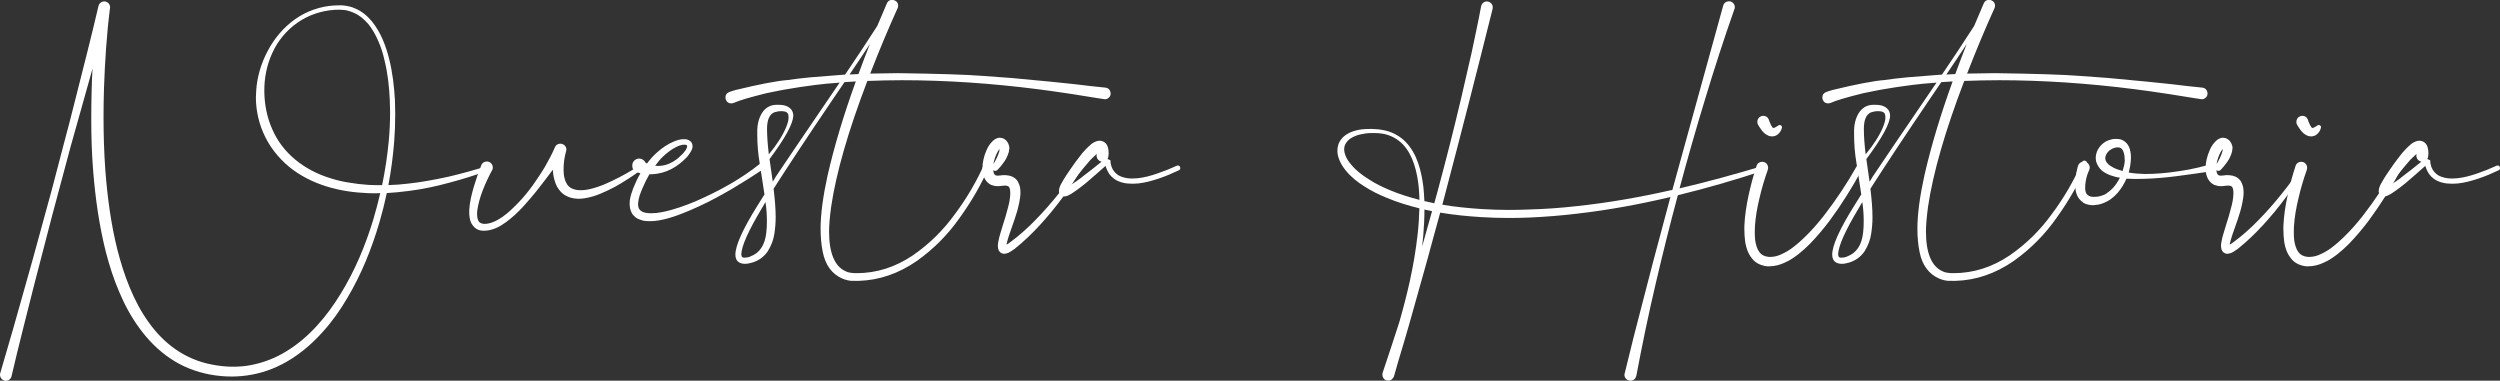
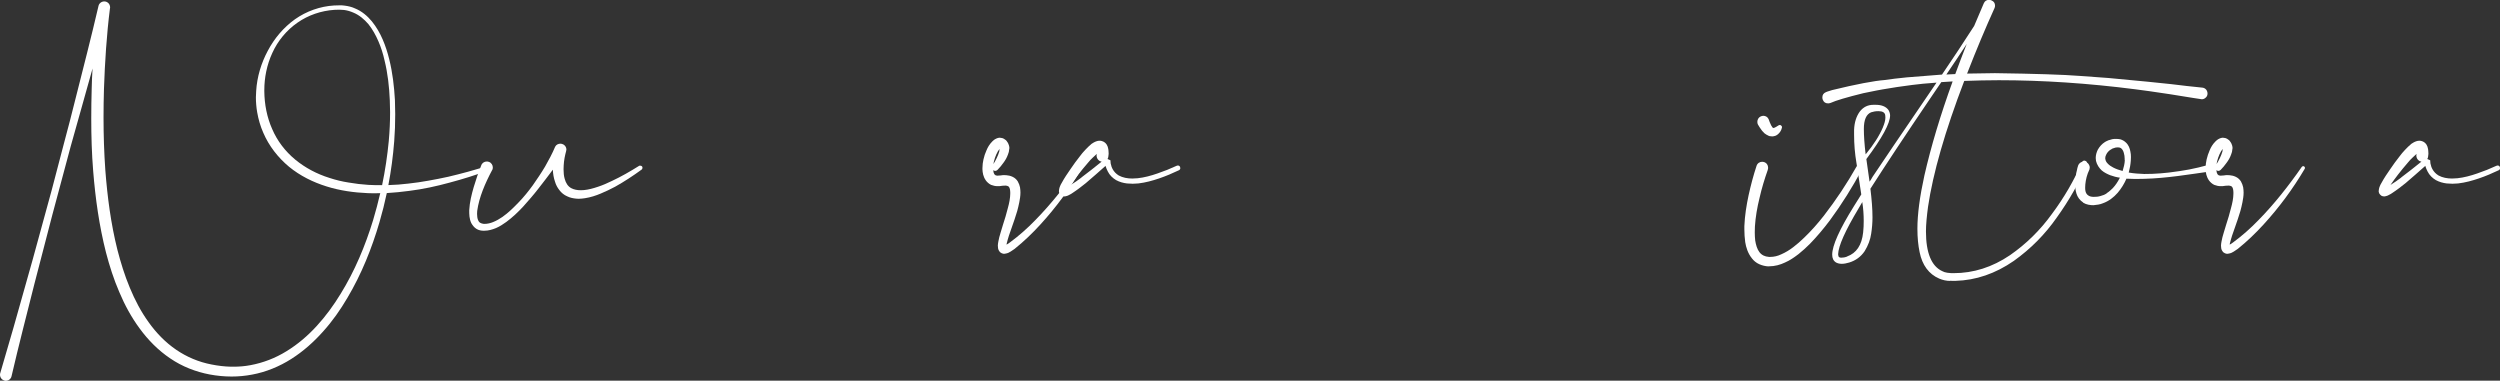
<svg xmlns="http://www.w3.org/2000/svg" id="Capa_2" data-name="Capa 2" viewBox="0 0 350.63 53.39">
  <rect x="0" y="0" width="350.63" height="53.39" fill="#333333" stroke="none" />
  <defs>
    <style>
      .cls-1 {
        fill: #fff;
      }
    </style>
  </defs>
  <g id="Capa_1-2" data-name="Capa 1">
    <g>
      <path class="cls-1" d="m.63,53.37c-.39-.1-.63-.43-.63-.82l.02-.18s0-.04.02-.06c.63-2.12,1.25-4.25,1.86-6.39,2.45-8.66,2.94-10.35,5.35-19.25l1.69-6.45c.57-2.14,1.14-4.29,1.67-6.45l1.63-6.45c.53-2.16,1.08-4.31,1.57-6.47.08-.39.43-.65.82-.65l.18.02c.39.1.63.43.63.82v.08l-.02.06c-.47,3.74-.71,7.53-.84,11.31-.04,1.33-.06,2.67-.06,4,0,2.47.08,4.92.25,7.35.29,3.78.78,7.53,1.69,11.17.47,1.82,1.02,3.61,1.74,5.33.71,1.72,1.57,3.37,2.65,4.86,1.06,1.49,2.35,2.82,3.84,3.84,1.49,1.02,3.18,1.74,4.98,2.08.9.18,1.82.29,2.71.31h.35c.8,0,1.57-.06,2.37-.21,1.8-.33,3.53-1,5.08-1.96,1.57-.96,3-2.18,4.25-3.55,1.27-1.39,2.37-2.9,3.35-4.51,1.98-3.21,3.45-6.72,4.55-10.33.37-1.25.71-2.51,1-3.78l-.86.02-.88-.02c-1.94-.08-3.9-.35-5.78-.94-1.9-.59-3.72-1.49-5.27-2.76-1.55-1.29-2.82-2.92-3.61-4.76-.41-.92-.69-1.9-.86-2.88-.12-.69-.18-1.41-.18-2.1l.04-.9c.12-1.98.71-3.92,1.63-5.63.92-1.74,2.21-3.27,3.8-4.41,1.61-1.14,3.53-1.82,5.49-1.94.25-.02.49-.02.73-.02h.37l.39.04c.49.06,1,.18,1.45.39.96.39,1.74,1.06,2.37,1.82.63.78,1.12,1.63,1.51,2.53.39.9.69,1.84.92,2.78.47,1.88.69,3.8.8,5.72.02.67.04,1.33.04,1.98,0,1.29-.04,2.53-.14,3.8-.16,2.06-.43,4.12-.82,6.15.94-.02,1.88-.1,2.8-.21.94-.1,1.88-.24,2.82-.41.92-.16,1.86-.35,2.78-.55,1.84-.43,3.67-.94,5.49-1.49l.1-.02c.12,0,.24.08.29.2l.02.08c0,.14-.08.27-.2.31-.9.33-1.82.65-2.74.94-.9.29-1.84.55-2.76.8-1.86.51-3.74.92-5.66,1.16-1.06.14-2.1.25-3.16.31-.29,1.37-.63,2.72-1.02,4.06-1.08,3.7-2.53,7.31-4.51,10.64-.98,1.67-2.1,3.27-3.41,4.72-1.31,1.47-2.78,2.78-4.45,3.84-1.67,1.06-3.55,1.84-5.51,2.2-.94.18-1.9.27-2.86.27-1.02,0-2.06-.1-3.08-.29-1.96-.37-3.88-1.12-5.53-2.25-1.67-1.12-3.1-2.57-4.27-4.17-1.18-1.59-2.12-3.33-2.88-5.14-.78-1.8-1.37-3.66-1.86-5.53-.96-3.76-1.49-7.59-1.8-11.43-.2-2.45-.27-4.9-.27-7.35,0-1.41.02-2.8.06-4.18.02-.96.06-1.92.12-2.86-1.51,5.35-1.65,5.94-3.06,10.9-2.22,8.23-2.98,11.07-5.1,19.33l-1.63,6.45c-.53,2.16-1.08,4.31-1.57,6.47-.08.39-.43.65-.82.65l-.18-.02ZM54.53,19.72c.12-1.33.18-2.65.18-3.98l-.04-1.69c-.08-1.88-.29-3.78-.74-5.59-.2-.92-.49-1.82-.86-2.67-.37-.86-.82-1.67-1.39-2.39-.59-.69-1.29-1.29-2.12-1.63-.41-.18-.84-.31-1.29-.37l-.67-.04-.69.02c-1.86.12-3.68.74-5.19,1.8-1.53,1.06-2.76,2.55-3.53,4.25-.76,1.65-1.12,3.45-1.12,5.23v.14c.02,1.84.37,3.65,1.1,5.29.71,1.67,1.84,3.14,3.23,4.29,1.41,1.16,3.04,2.02,4.8,2.57.88.29,1.78.51,2.69.65.92.16,1.84.27,2.78.33.63.04,1.29.04,1.92.04.43-2.06.74-4.14.94-6.23Z" />
      <path class="cls-1" d="m67.82,32.36c-.31,0-.67-.06-.98-.25-.16-.1-.31-.22-.43-.37-.12-.14-.22-.29-.31-.45-.29-.61-.29-1.23-.29-1.8.06-1.14.33-2.21.63-3.25.31-1.04.65-2.04,1.06-3.06.12-.33.43-.53.78-.53.1,0,.2.02.31.06.33.12.53.45.53.78,0,.1-.02.2-.06.31l-.06.1c-.47.88-.92,1.82-1.29,2.78-.37.96-.65,1.94-.78,2.9l-.02.41c0,.33.04.63.14.88.06.16.16.29.29.37.14.08.31.14.51.16h.1c.41,0,.84-.1,1.22-.26.45-.18.88-.43,1.29-.71.84-.59,1.57-1.31,2.29-2.06.71-.73,1.37-1.55,1.98-2.39.31-.43.59-.86.88-1.29.29-.43.57-.88.84-1.33.51-.9,1.02-1.84,1.41-2.78.14-.29.45-.43.74-.43.14,0,.29.04.43.12.27.16.41.43.41.71l-.04.22c-.08.29-.16.63-.22.96-.06.35-.1.67-.12,1.02l-.02.55c0,.47.04.94.16,1.35.16.59.45,1.06.92,1.31.37.2.84.29,1.33.29l.45-.02c.65-.06,1.33-.25,1.98-.47.67-.22,1.33-.51,1.96-.82,1.31-.61,2.55-1.33,3.78-2.1.04-.04.1-.04.16-.04.1,0,.22.04.29.14.02.04.04.1.04.16,0,.1-.04.21-.14.27-1.18.86-2.41,1.67-3.7,2.39-.65.35-1.33.67-2.02.96s-1.43.53-2.21.65c-.29.04-.57.08-.88.08l-.35-.02c-.41-.04-.86-.12-1.27-.33-.43-.18-.8-.49-1.08-.86-.29-.37-.49-.75-.61-1.16-.2-.57-.29-1.14-.31-1.71-.69.92-1.37,1.82-2.08,2.72-.65.84-1.35,1.63-2.06,2.43-.74.8-1.51,1.53-2.39,2.18-.45.33-.92.63-1.45.86-.49.2-1.04.37-1.63.37h-.1Z" />
-       <path class="cls-1" d="m90.25,30.95c-.25-.06-.51-.14-.78-.26-.25-.12-.49-.33-.69-.55-.18-.25-.31-.53-.39-.82-.04-.22-.08-.45-.08-.65v-.14c0-.53.12-1,.27-1.45.06-.22.14-.45.22-.65.39-.92.53-1.27,1.02-2.12-.69-.2-1.14-.37-1.14-1.06l.02-.27c.1-.43.51-.74.96-.74l.25.04c.27.08.49.27.61.51.02.04.12.08.18.12l.04.02c.43-.57.9-1.1,1.43-1.57.69-.61,1.45-1.14,2.33-1.51.43-.18.9-.33,1.41-.33.27,0,.57.02.86.25.08.06.16.1.2.2.04.08.1.16.12.25.02.1.04.18.04.27s0,.16-.02.22c-.06.31-.2.53-.33.73-.39.59-.41.57-.92,1.06-.16.16-.35.29-.53.45-.71.57-1.55,1.02-2.47,1.27-.47.12-.96.2-1.45.22h-.33c-.35.59-.65,1.21-.92,1.84q-.27.61-.45,1.14c-.12.39-.2.78-.22,1.12v.08c0,.67.29,1.04.98,1.21.29.06.57.08.88.08.49,0,1.02-.06,1.51-.16,1.65-.33,3.29-.92,4.86-1.59,3.16-1.39,6.25-3.08,8.94-5.25.1-.06.2-.1.29-.1.14,0,.26.06.35.16.08.08.1.18.1.29,0,.14-.06.27-.16.35l-.04.02c-1.47.98-2.96,1.92-4.47,2.82-1.51.88-3.06,1.74-4.66,2.47-.8.37-1.61.73-2.43,1.04-.84.33-1.67.61-2.57.82-.43.1-.9.18-1.35.22l-.59.02c-.29,0-.57-.02-.88-.06Zm2.43-7.7c.78-.06,1.55-.41,2.21-.9.16-.14.33-.25.47-.41l.45-.43.37-.47c.08-.16.18-.33.18-.47l.02-.08s0-.04-.02-.06c0-.04-.02-.04-.04-.06-.06-.06-.22-.08-.39-.08-.35.02-.73.14-1.1.33-.71.35-1.37.88-1.96,1.45-.37.37-.69.78-.98,1.18.12.02.27.02.39.02.14,0,.29,0,.41-.02Z" />
-       <path class="cls-1" d="m119.69,39.4c-.53,0-1.06-.12-1.55-.33-1.45-.63-2.37-1.88-2.74-3.7-.2-.96-.31-2.04-.31-3.29,0-2.02.33-4.51.98-7.47.92-4.02,2.23-8.43,3.96-13.19l-1.59.1c-.55.82-1.1,1.63-1.65,2.43-3.39,5-6.15,9.17-8.29,12.52.18,1.49.29,2.84.29,4,0,.75-.06,1.51-.18,2.29-.12.86-.43,1.67-.92,2.47-.53.78-1.25,1.31-2.16,1.59-.39.12-.74.18-1.06.18-.29,0-.55-.06-.78-.18-.37-.22-.55-.59-.55-1.1,0-1.27,1.02-3.55,3.06-6.82l1.02-1.63c-.2-1.37-.33-2.22-.39-2.55-.14-.92-.25-1.55-.29-1.88-.22-1.29-.33-2.61-.33-3.96v-.65c.04-1.06.31-1.92.82-2.61.49-.61,1.1-.92,1.9-.92h.33c.82,0,1.43.25,1.78.74.14.25.22.49.22.75,0,1.1-1.1,3.14-3.33,6.12l.45,3.17c.06-.1.12-.2.2-.31.06-.1.14-.22.2-.35.94-1.43,3.94-5.84,8.98-13.23-1.37.1-2.53.2-3.45.33-.12.02-.82.12-2.1.29l-2.02.33c-.18.02-1.08.2-2.69.53-2.31.57-3.84,1.02-4.61,1.37-.12.04-.22.06-.33.06-.37,0-.61-.16-.75-.51-.04-.1-.06-.22-.06-.33,0-.35.16-.59.51-.74.02-.02.31-.12.88-.29,3.37-.82,5.84-1.29,7.39-1.41.8-.12,1.82-.25,3.08-.37.69-.06,2.35-.2,4.92-.39,1.53-2.25,3.02-4.51,4.51-6.82.43-1.04.88-2.1,1.35-3.17.14-.33.39-.49.74-.49.12,0,.22.02.35.08.33.14.49.39.49.74,0,.12-.02.22-.08.35-1.25,2.76-2.53,5.8-3.84,9.17l3.9-.06c5.57.08,9.58.2,11.96.39.18.02,1.51.12,3.98.29,4.39.41,7.31.69,8.78.86,1.45.18,2.92.35,4.37.49.22.02.41.12.55.29.12.16.18.35.18.55,0,.25-.1.45-.31.61-.14.12-.31.18-.49.18-.12,0-1.61-.25-4.49-.71-2.21-.33-3.84-.57-4.86-.69-6.57-.84-12.94-1.27-19.11-1.27-1.61,0-3.23.04-4.86.1-2.7,7.06-4.39,12.96-5.08,17.66-.18,1.35-.29,2.51-.29,3.45,0,3.02.78,4.88,2.29,5.57.18.1.41.18.69.22.06,0,.12,0,.18.02.25.04.47.04.71.04,2.8,0,5.43-.84,7.9-2.51,2.27-1.57,4.25-3.51,5.9-5.8,1.71-2.29,3.1-4.7,4.21-7.23.06-.16.18-.25.35-.25.04,0,.1.02.18.06.06.02.12.08.14.14.04.08.06.14.06.18l-.04.14c-1.06,2.55-2.47,5.02-4.21,7.45-1.65,2.37-3.67,4.41-6.04,6.1-2.57,1.78-5.31,2.72-8.19,2.8-.43,0-.67,0-.73-.02Zm-14.46-3.43c1.31-.47,2.06-1.59,2.25-3.37.06-.53.08-1.08.08-1.61,0-.88-.06-1.76-.2-2.65l-.55.94c-1.84,3.08-2.8,5.21-2.84,6.39.02.2.06.35.14.39.06.06.16.08.31.08.25,0,.51-.04.82-.16Zm5.02-18.11c.22-.53.35-.98.35-1.37l-.02-.31c-.04-.39-.37-.59-.96-.59-.39,0-.71.06-1.02.16-.67.27-1.02,1.04-1.02,2.33,0,.94.08,2.14.25,3.57,1.12-1.35,1.92-2.61,2.43-3.8Zm10.15-7.47c.51-1.41,1.06-2.82,1.61-4.23-.94,1.45-1.9,2.86-2.86,4.29l1.25-.06Z" />
      <path class="cls-1" d="m140.62,35.56s-.08-.02-.12-.04c-.02,0-.06-.02-.1-.06-.08-.04-.14-.08-.18-.14-.2-.24-.25-.47-.25-.63l-.02-.25c0-.18.04-.35.06-.51.08-.45.18-.84.31-1.25.12-.39.24-.78.35-1.16.25-.78.49-1.53.67-2.29.2-.71.35-1.45.35-2.08v-.12c0-.35-.06-.63-.16-.78-.06-.08-.1-.12-.16-.14-.08-.04-.18-.06-.31-.08-.14,0-.29,0-.45.02-.41.06-.39.06-.71.06-.29,0-.59-.06-.9-.18-.29-.14-.55-.37-.74-.63-.37-.53-.45-1.08-.47-1.55v-.18c0-.43.06-.84.14-1.2.1-.45.24-.88.43-1.29.18-.43.41-.84.8-1.23.18-.16.18-.18.37-.31.14-.08.33-.18.59-.22.1,0,.27,0,.39.04.06,0,.12.02.18.06.06.02.14.04.16.08.14.08.31.2.41.39.12.14.2.35.25.51.04.14.06.27.06.37l-.02.12c-.02.31-.08.55-.18.78-.16.45-.39.84-.65,1.18-.25.35-.51.67-.82.98-.08.08-.2.14-.31.14s-.2-.04-.29-.1c.02.25.08.45.16.57l.16.14c.08.02.16.06.29.06l.2-.02c.35,0,.37-.06.74-.06l.33.02c.26.02.55.08.84.22.31.14.57.39.73.65.16.29.25.55.31.82.04.27.06.51.06.74,0,.49-.08.92-.16,1.35-.08.41-.18.82-.29,1.23-.25.8-.49,1.57-.78,2.35l-.39,1.12c-.12.37-.22.75-.31,1.1-.02.06-.02.1-.02.16,0-.02.02-.02.02-.02.14-.08.31-.18.47-.31,1.25-.92,2.45-1.98,3.55-3.12,1.12-1.14,2.18-2.35,3.18-3.59.51-.63,1-1.27,1.47-1.9.49-.65.96-1.31,1.41-1.96.06-.08.14-.12.22-.12.04,0,.08.02.12.04.08.06.12.14.12.22,0,.04-.02.08-.04.12-1.65,2.8-3.59,5.43-5.8,7.84-1.1,1.2-2.29,2.35-3.59,3.39-.16.12-.35.25-.55.37l-.33.18c-.12.04-.26.1-.45.12-.06.02-.12.02-.18.02l-.18-.04Zm-.47-14.31c.02-.14.04-.27.04-.37-.33.41-.63,1.08-.8,1.8l-.06.33c.35-.57.65-1.18.82-1.76Zm0-.53h-.04l.06.02-.02-.02Z" />
      <path class="cls-1" d="m148.89,27.44c-.1-.06-.2-.16-.27-.27-.04-.04-.04-.1-.06-.14l-.04-.12v-.12l.02-.2c.02-.16.06-.27.1-.39.08-.2.16-.39.27-.55.37-.69.8-1.31,1.22-1.92.41-.61.86-1.23,1.33-1.82.22-.31.47-.59.74-.88s.55-.57.9-.86c.2-.12.39-.27.73-.37.1-.04.22-.06.39-.06.1,0,.2,0,.31.04.14.04.29.1.41.2.1.08.2.18.27.29.12.2.18.37.2.51.04.16.06.29.06.41.02.12.02.25.02.37l-.04.37c0,.14-.06.27-.12.37l.41.18.02.31c0,.1.02.2.06.31.04.22.12.43.22.61.2.37.49.67.86.9.57.31,1.23.43,1.9.43.26,0,.51-.02.75-.04.94-.1,1.86-.35,2.78-.67.92-.31,1.82-.67,2.7-1.08l.16-.04c.14,0,.27.08.31.2l.04.16c0,.12-.06.25-.2.31-.9.43-1.82.82-2.76,1.14-.96.33-1.92.59-2.94.71-.25.02-.51.04-.78.04s-.53-.02-.8-.04c-.51-.06-1.04-.2-1.53-.47-.49-.29-.9-.69-1.16-1.21-.14-.25-.22-.49-.31-.75v-.04c-.92.82-1.84,1.63-2.78,2.43-.59.47-1.16.92-1.82,1.35-.16.12-.33.22-.53.31-.08.06-.2.1-.33.14l-.25.06c-.1,0-.27,0-.47-.1Zm2.78-2.55c.96-.71,1.9-1.47,2.84-2.22-.41-.06-.71-.43-.71-.84v-.1l.02-.06v-.08c-.16.14-.35.31-.53.49-.25.22-.49.49-.71.76-.47.53-.92,1.1-1.37,1.67-.37.47-.71.96-1.04,1.43.51-.31,1.02-.67,1.51-1.04Zm2.59-3.57l-.04.02.04-.02Z" />
-       <path class="cls-1" d="m228.5,53.37c-.39-.08-.67-.41-.67-.8l.02-.16s0-.04.02-.06c.55-2.14,1.04-4.31,1.61-6.47,3.08-11.86,1.61-6.35,4.8-18.25-4.29,1.02-8.64,1.82-13.03,2.33-2.25.27-4.49.45-6.74.55-.96.04-1.94.06-2.9.06-1.29,0-2.57-.04-3.86-.12-1.94-.12-3.86-.31-5.76-.63l-1.02,3.72c-.9,3.29-.9,3.35-1.78,6.43-1.57,5.57-1.49,5.43-3.14,10.9l-.55,1.94c-.18.35-.41.57-.8.57-.1,0-.2-.02-.29-.04-.33-.12-.53-.45-.53-.78,0-.1.02-.18.04-.27v-.02c.8-2.37,1.57-4.72,2.33-7.08.55-1.9,1.04-3.8,1.47-5.72.47-2.16.86-4.37,1.1-6.57.14-1.23.22-2.45.25-3.68-1.57-.39-3.12-.86-4.61-1.49-1.06-.43-2.1-.94-3.08-1.57-.98-.61-1.92-1.35-2.67-2.29-.37-.47-.71-.98-.92-1.59-.14-.37-.22-.75-.22-1.16,0-.27.04-.53.12-.8.1-.33.27-.61.49-.88.2-.25.47-.47.74-.63.53-.33,1.12-.49,1.69-.61.59-.1,1.16-.12,1.74-.12.57.02,1.16.06,1.74.18,1.14.22,2.23.8,3.04,1.63s1.39,1.88,1.76,2.96c.39,1.1.59,2.22.74,3.35.06.67.12,1.33.14,2l1.39.31.47-1.71c1.16-4.29,2.25-8.6,3.27-12.9.51-2.16,1-4.33,1.49-6.49.22-1.1.45-2.18.69-3.27.22-1.08.45-2.16.65-3.27.08-.39.41-.67.8-.67l.16.02c.39.08.67.41.67.8l-.02.22c-1.71,6.8-1.57,6.29-3.27,12.94-1.1,4.31-2.23,8.62-3.35,12.9l-.43,1.63c1.82.31,3.68.49,5.53.61,1.27.08,2.51.12,3.78.12.96,0,1.92-.02,2.88-.06,2.23-.06,4.45-.22,6.66-.47,4.43-.47,8.84-1.25,13.19-2.23.08,0,.14-.02.22-.04l7.13-25.85c.1-.39.45-.61.82-.61l.2.02c.37.1.61.45.61.8l-.04.29h-.02c-1.47,4.18-2.84,8.41-4.12,12.66-1.27,4.14-2.45,8.29-3.57,12.47,3.94-.92,7.84-2,11.72-3.16l.1-.02c.12,0,.27.1.31.22l.02.08c0,.14-.08.29-.22.33-4,1.33-8.06,2.51-12.17,3.51-1.1,4.08-2.12,8.19-3.08,12.29-1.02,4.33-1.92,8.68-2.74,13.03l-.02.02c-.06.39-.41.67-.78.67l-.18-.02Zm-29.52-27.11c-.1-1.08-.31-2.18-.65-3.23-.33-1.02-.84-2-1.57-2.78-.39-.39-.8-.71-1.27-.96-.49-.27-1-.43-1.51-.53-.41-.08-.84-.1-1.27-.1h-.37c-.53,0-1.08.08-1.59.2-.51.12-1,.33-1.41.61-.39.29-.67.67-.78,1.08l-.04.35c0,.33.08.67.22,1,.18.45.47.86.82,1.25.67.8,1.53,1.45,2.45,2.02.9.59,1.88,1.06,2.9,1.49,1.35.57,2.74,1,4.17,1.37-.02-.59-.04-1.18-.1-1.78Zm1.86,3.35l-1.06-.22c0,1.18-.06,2.39-.16,3.59-.04.53-.1,1.06-.16,1.59.47-1.65.94-3.31,1.39-4.96Z" />
      <path class="cls-1" d="m248,37.36c-.41-.02-.84-.12-1.27-.31-.41-.18-.78-.49-1.04-.84-.55-.69-.8-1.51-.92-2.25-.08-.61-.12-1.18-.12-1.78v-.47c.06-1.47.29-2.9.59-4.31.31-1.41.67-2.78,1.12-4.14.12-.37.45-.57.78-.57.1,0,.18.02.27.04.37.12.57.43.57.78,0,.08,0,.18-.04.26v.04c-.45,1.27-.86,2.61-1.16,3.94-.33,1.33-.57,2.7-.65,4.02l-.02.82c0,.39.02.78.06,1.14.1.61.27,1.22.59,1.63.31.41.76.63,1.33.67h.2c.51,0,1.04-.12,1.55-.37.57-.25,1.14-.59,1.67-1,.53-.41,1.04-.84,1.53-1.33.98-.94,1.9-1.98,2.76-3.08,1.69-2.18,3.25-4.53,4.61-6.94h.02c.08-.14.22-.22.37-.22.08,0,.14.02.2.06.14.08.22.22.22.37,0,.06-.02.14-.06.21-1.35,2.51-2.84,4.9-4.53,7.19-.86,1.14-1.76,2.22-2.78,3.27-.51.51-1.04,1-1.61,1.45-.59.45-1.2.88-1.9,1.18-.65.31-1.41.53-2.23.53h-.12Zm.18-18.27l-.16-.06c-.24-.1-.39-.22-.57-.35l-.18-.2c-.06-.06-.14-.12-.18-.2-.1-.12-.2-.27-.29-.41l-.25-.41c-.06-.12-.08-.24-.08-.37,0-.31.16-.61.45-.75.12-.06.27-.1.39-.1.31,0,.59.16.73.45,0,.02,0,.04.02.04l.14.39c.04.12.1.2.14.31l.06.14.2.31h.02l.02.04.06.02h.1c.14-.04.37-.18.57-.31.1-.06.14-.1.25-.1s.18.06.25.14c.04.06.06.1.06.16l-.02.1c-.08.35-.25.63-.55.9l-.27.18c-.12.04-.22.08-.35.1l-.18.02-.39-.04Z" />
      <path class="cls-1" d="m273.52,39.4c-.53,0-1.06-.12-1.55-.33-1.45-.63-2.37-1.88-2.74-3.7-.2-.96-.31-2.04-.31-3.29,0-2.02.33-4.51.98-7.47.92-4.02,2.23-8.43,3.96-13.19l-1.59.1c-.55.82-1.1,1.63-1.65,2.43-3.39,5-6.15,9.17-8.29,12.52.18,1.49.29,2.84.29,4,0,.75-.06,1.51-.18,2.29-.12.86-.43,1.67-.92,2.47-.53.78-1.25,1.31-2.16,1.59-.39.12-.74.18-1.06.18-.29,0-.55-.06-.78-.18-.37-.22-.55-.59-.55-1.1,0-1.27,1.02-3.55,3.06-6.82l1.02-1.63c-.2-1.37-.33-2.22-.39-2.55-.14-.92-.25-1.55-.29-1.88-.22-1.29-.33-2.61-.33-3.96v-.65c.04-1.06.31-1.92.82-2.61.49-.61,1.1-.92,1.9-.92h.33c.82,0,1.43.25,1.78.74.14.25.22.49.22.75,0,1.1-1.1,3.14-3.33,6.12l.45,3.17c.06-.1.12-.2.21-.31.06-.1.14-.22.2-.35.94-1.43,3.94-5.84,8.98-13.23-1.37.1-2.53.2-3.45.33-.12.02-.82.12-2.1.29l-2.02.33c-.18.02-1.08.2-2.69.53-2.31.57-3.84,1.02-4.61,1.37-.12.04-.22.06-.33.06-.37,0-.61-.16-.75-.51-.04-.1-.06-.22-.06-.33,0-.35.16-.59.51-.74.02-.02.31-.12.88-.29,3.37-.82,5.84-1.29,7.39-1.41.8-.12,1.82-.25,3.08-.37.69-.06,2.35-.2,4.92-.39,1.53-2.25,3.02-4.51,4.51-6.82.43-1.04.88-2.1,1.35-3.17.14-.33.39-.49.74-.49.12,0,.22.02.35.08.33.14.49.39.49.74,0,.12-.02.22-.08.35-1.25,2.76-2.53,5.8-3.84,9.17l3.9-.06c5.57.08,9.58.2,11.96.39.18.02,1.51.12,3.98.29,4.39.41,7.31.69,8.78.86,1.45.18,2.92.35,4.37.49.22.02.41.12.55.29.12.16.18.35.18.55,0,.25-.1.45-.31.61-.14.12-.31.18-.49.18-.12,0-1.61-.25-4.49-.71-2.21-.33-3.84-.57-4.86-.69-6.57-.84-12.94-1.27-19.11-1.27-1.61,0-3.23.04-4.86.1-2.7,7.06-4.39,12.96-5.08,17.66-.18,1.35-.29,2.51-.29,3.45,0,3.02.78,4.88,2.29,5.57.18.1.41.18.69.22.06,0,.12,0,.18.02.25.04.47.04.71.04,2.8,0,5.43-.84,7.9-2.51,2.27-1.57,4.25-3.51,5.9-5.8,1.71-2.29,3.1-4.7,4.21-7.23.06-.16.18-.25.35-.25.04,0,.1.02.18.06.06.02.12.08.14.14.04.08.06.14.06.18l-.04.14c-1.06,2.55-2.47,5.02-4.21,7.45-1.65,2.37-3.67,4.41-6.04,6.1-2.57,1.78-5.31,2.72-8.19,2.8-.43,0-.67,0-.73-.02Zm-14.46-3.43c1.31-.47,2.06-1.59,2.25-3.37.06-.53.08-1.08.08-1.61,0-.88-.06-1.76-.2-2.65l-.55.94c-1.84,3.08-2.8,5.21-2.84,6.39.02.2.06.35.14.39.06.06.16.08.31.08.25,0,.51-.04.82-.16Zm5.02-18.11c.22-.53.35-.98.35-1.37l-.02-.31c-.04-.39-.37-.59-.96-.59-.39,0-.71.06-1.02.16-.67.27-1.02,1.04-1.02,2.33,0,.94.08,2.14.25,3.57,1.12-1.35,1.92-2.61,2.43-3.8Zm10.15-7.47c.51-1.41,1.06-2.82,1.61-4.23-.94,1.45-1.9,2.86-2.86,4.29l1.25-.06Z" />
      <path class="cls-1" d="m292.17,28.4c-.22-.14-.45-.35-.59-.55-.16-.22-.29-.47-.35-.69-.16-.49-.18-.94-.18-1.39s.04-.86.12-1.27c.02-.2.06-.41.12-.61.04-.22.08-.41.16-.63v-.02c.12-.35.43-.57.78-.57.08,0,.18.02.27.04.35.1.59.43.59.8,0,.08-.02.16-.04.25-.02.02-.02.06-.04.1l-.2.47-.16.51c-.08.35-.16.69-.18,1.02-.02.14-.02.29-.02.43,0,.18,0,.35.04.51.06.26.18.47.37.59.16.14.45.22.78.22s.65-.02.96-.12c.16-.04.33-.12.49-.16.22-.14.27-.1.43-.27.29-.18.55-.43.8-.67.41-.43.73-.94,1-1.47-.45-.06-.9-.18-1.37-.35-.39-.16-.8-.35-1.18-.67-.35-.33-.67-.78-.8-1.33l-.04-.41c0-.41.12-.82.29-1.16.25-.45.59-.82,1-1.08.12-.06.22-.14.35-.18.12-.06.22-.1.35-.12l.33-.1c.29-.04.25-.04.55-.04.2,0,.39.02.59.06.27.08.53.22.73.41.43.37.59.86.67,1.29.06.27.08.53.08.78l-.02.51c-.04.57-.14,1.12-.29,1.67.71.12,1.45.18,2.18.2.39,0,.78,0,1.14-.02,1.21-.06,1.06-.06,2.31-.18,2.29-.29,3.43-.49,5.66-1.1l.14-.02c.2,0,.41.14.47.37l.02.12c0,.21-.14.41-.37.47h-.06c-3.08.43-6.17.96-9.31,1.04l-1.25.02c-.41,0-.82-.02-1.25-.04-.31.71-.71,1.37-1.23,1.98-.55.63-1.25,1.18-2.08,1.47-.41.18-.86.22-1.31.27-.45,0-.96-.06-1.45-.35Zm5.82-5.94v-.18c0-.29-.04-.59-.12-.84-.08-.31-.24-.57-.45-.69-.12-.06-.25-.08-.39-.08l-.29.02-.2.06c-.22.08-.31.08-.41.18-.06.02-.12.06-.18.1-.22.16-.41.37-.53.61-.1.18-.16.37-.16.55l.02.12c.02.22.14.45.35.65.18.2.47.39.78.55.39.2.84.35,1.29.47.16-.51.29-1.02.31-1.53Z" />
      <path class="cls-1" d="m312.17,35.56s-.08-.02-.12-.04c-.02,0-.06-.02-.1-.06-.08-.04-.14-.08-.18-.14-.2-.24-.25-.47-.25-.63l-.02-.25c0-.18.04-.35.06-.51.08-.45.18-.84.31-1.25.12-.39.24-.78.35-1.16.25-.78.49-1.53.67-2.29.2-.71.35-1.45.35-2.08v-.12c0-.35-.06-.63-.16-.78-.06-.08-.1-.12-.16-.14-.08-.04-.18-.06-.31-.08-.14,0-.29,0-.45.02-.41.06-.39.06-.71.06-.29,0-.59-.06-.9-.18-.29-.14-.55-.37-.74-.63-.37-.53-.45-1.08-.47-1.55v-.18c0-.43.06-.84.14-1.2.1-.45.25-.88.43-1.29.18-.43.41-.84.8-1.23.18-.16.18-.18.37-.31.14-.08.33-.18.59-.22.1,0,.27,0,.39.04.06,0,.12.02.18.06.06.02.14.04.16.08.14.08.31.2.41.39.12.14.2.35.25.51.04.14.06.27.06.37l-.02.12c-.02.31-.08.55-.18.78-.16.45-.39.84-.65,1.18-.25.35-.51.67-.82.98-.08.08-.21.14-.31.14s-.2-.04-.29-.1c.02.25.08.45.16.57l.16.14c.08.02.16.06.29.06l.2-.02c.35,0,.37-.06.74-.06l.33.02c.26.02.55.08.84.22.31.14.57.39.73.65.16.29.25.55.31.82.04.27.06.51.06.74,0,.49-.08.92-.16,1.35-.08.41-.18.82-.29,1.23-.25.8-.49,1.57-.78,2.35l-.39,1.12c-.12.37-.22.75-.31,1.1-.02.06-.02.1-.02.16,0-.02.02-.02.02-.02.14-.08.31-.18.47-.31,1.25-.92,2.45-1.98,3.55-3.12,1.12-1.14,2.18-2.35,3.18-3.59.51-.63,1-1.27,1.47-1.9.49-.65.96-1.31,1.41-1.96.06-.08.14-.12.22-.12.04,0,.08.02.12.04.08.06.12.14.12.22,0,.04-.02.08-.04.12-1.65,2.8-3.59,5.43-5.8,7.84-1.1,1.2-2.29,2.35-3.59,3.39-.16.12-.35.25-.55.37l-.33.18c-.12.04-.26.1-.45.12-.06.02-.12.02-.18.02l-.18-.04Zm-.47-14.31c.02-.14.04-.27.04-.37-.33.41-.63,1.08-.8,1.8l-.06.33c.35-.57.65-1.18.82-1.76Zm0-.53h-.04l.06.02-.02-.02Z" />
-       <path class="cls-1" d="m323.6,37.36c-.41-.02-.84-.12-1.27-.31-.41-.18-.78-.49-1.04-.84-.55-.69-.8-1.51-.92-2.25-.08-.61-.12-1.18-.12-1.78v-.47c.06-1.47.29-2.9.59-4.31.31-1.41.67-2.78,1.12-4.14.12-.37.45-.57.78-.57.1,0,.18.02.27.04.37.12.57.43.57.78,0,.08,0,.18-.04.26v.04c-.45,1.27-.86,2.61-1.16,3.94-.33,1.33-.57,2.7-.65,4.02l-.02.82c0,.39.02.78.06,1.14.1.61.27,1.22.59,1.63.31.41.76.63,1.33.67h.2c.51,0,1.04-.12,1.55-.37.57-.25,1.14-.59,1.67-1,.53-.41,1.04-.84,1.53-1.33.98-.94,1.9-1.98,2.76-3.08,1.69-2.18,3.25-4.53,4.61-6.94h.02c.08-.14.22-.22.37-.22.08,0,.14.02.2.06.14.08.22.22.22.37,0,.06-.02.14-.06.21-1.35,2.51-2.84,4.9-4.53,7.19-.86,1.14-1.76,2.22-2.78,3.27-.51.51-1.04,1-1.61,1.45-.59.45-1.2.88-1.9,1.18-.65.31-1.41.53-2.23.53h-.12Zm.18-18.27l-.16-.06c-.24-.1-.39-.22-.57-.35l-.18-.2c-.06-.06-.14-.12-.18-.2-.1-.12-.2-.27-.29-.41l-.25-.41c-.06-.12-.08-.24-.08-.37,0-.31.16-.61.45-.75.12-.06.27-.1.39-.1.31,0,.59.16.73.45,0,.02,0,.04.02.04l.14.39c.04.12.1.2.14.31l.06.14.2.31h.02l.02.04.06.02h.1c.14-.04.37-.18.57-.31.1-.06.14-.1.25-.1s.18.06.25.14c.04.06.06.1.06.16l-.02.1c-.08.35-.25.63-.55.9l-.27.18c-.12.04-.22.08-.35.1l-.18.02-.39-.04Z" />
      <path class="cls-1" d="m333.99,27.44c-.1-.06-.2-.16-.27-.27-.04-.04-.04-.1-.06-.14l-.04-.12v-.12l.02-.2c.02-.16.06-.27.1-.39.08-.2.16-.39.27-.55.37-.69.8-1.31,1.22-1.92.41-.61.86-1.23,1.33-1.82.22-.31.47-.59.74-.88s.55-.57.9-.86c.2-.12.39-.27.73-.37.1-.04.22-.06.39-.06.1,0,.2,0,.31.04.14.04.29.1.41.2.1.08.2.18.27.29.12.2.18.37.2.51.04.16.06.29.06.41.02.12.02.25.02.37l-.04.37c0,.14-.06.27-.12.37l.41.18.02.31c0,.1.02.2.06.31.04.22.12.43.22.61.2.37.49.67.86.9.57.31,1.23.43,1.9.43.26,0,.51-.02.75-.04.94-.1,1.86-.35,2.78-.67.92-.31,1.82-.67,2.7-1.08l.16-.04c.14,0,.27.08.31.2l.04.16c0,.12-.06.25-.2.31-.9.43-1.82.82-2.76,1.14-.96.33-1.92.59-2.94.71-.25.02-.51.04-.78.04s-.53-.02-.8-.04c-.51-.06-1.04-.2-1.53-.47-.49-.29-.9-.69-1.16-1.21-.14-.25-.22-.49-.31-.75v-.04c-.92.82-1.84,1.63-2.78,2.43-.59.47-1.16.92-1.82,1.35-.16.12-.33.22-.53.31-.08.06-.2.1-.33.14l-.25.06c-.1,0-.27,0-.47-.1Zm2.78-2.55c.96-.71,1.9-1.47,2.84-2.22-.41-.06-.71-.43-.71-.84v-.1l.02-.06v-.08c-.16.14-.35.31-.53.49-.25.22-.49.49-.71.76-.47.53-.92,1.1-1.37,1.67-.37.47-.71.96-1.04,1.43.51-.31,1.02-.67,1.51-1.04Zm2.59-3.57l-.04.02.04-.02Z" />
    </g>
  </g>
</svg>